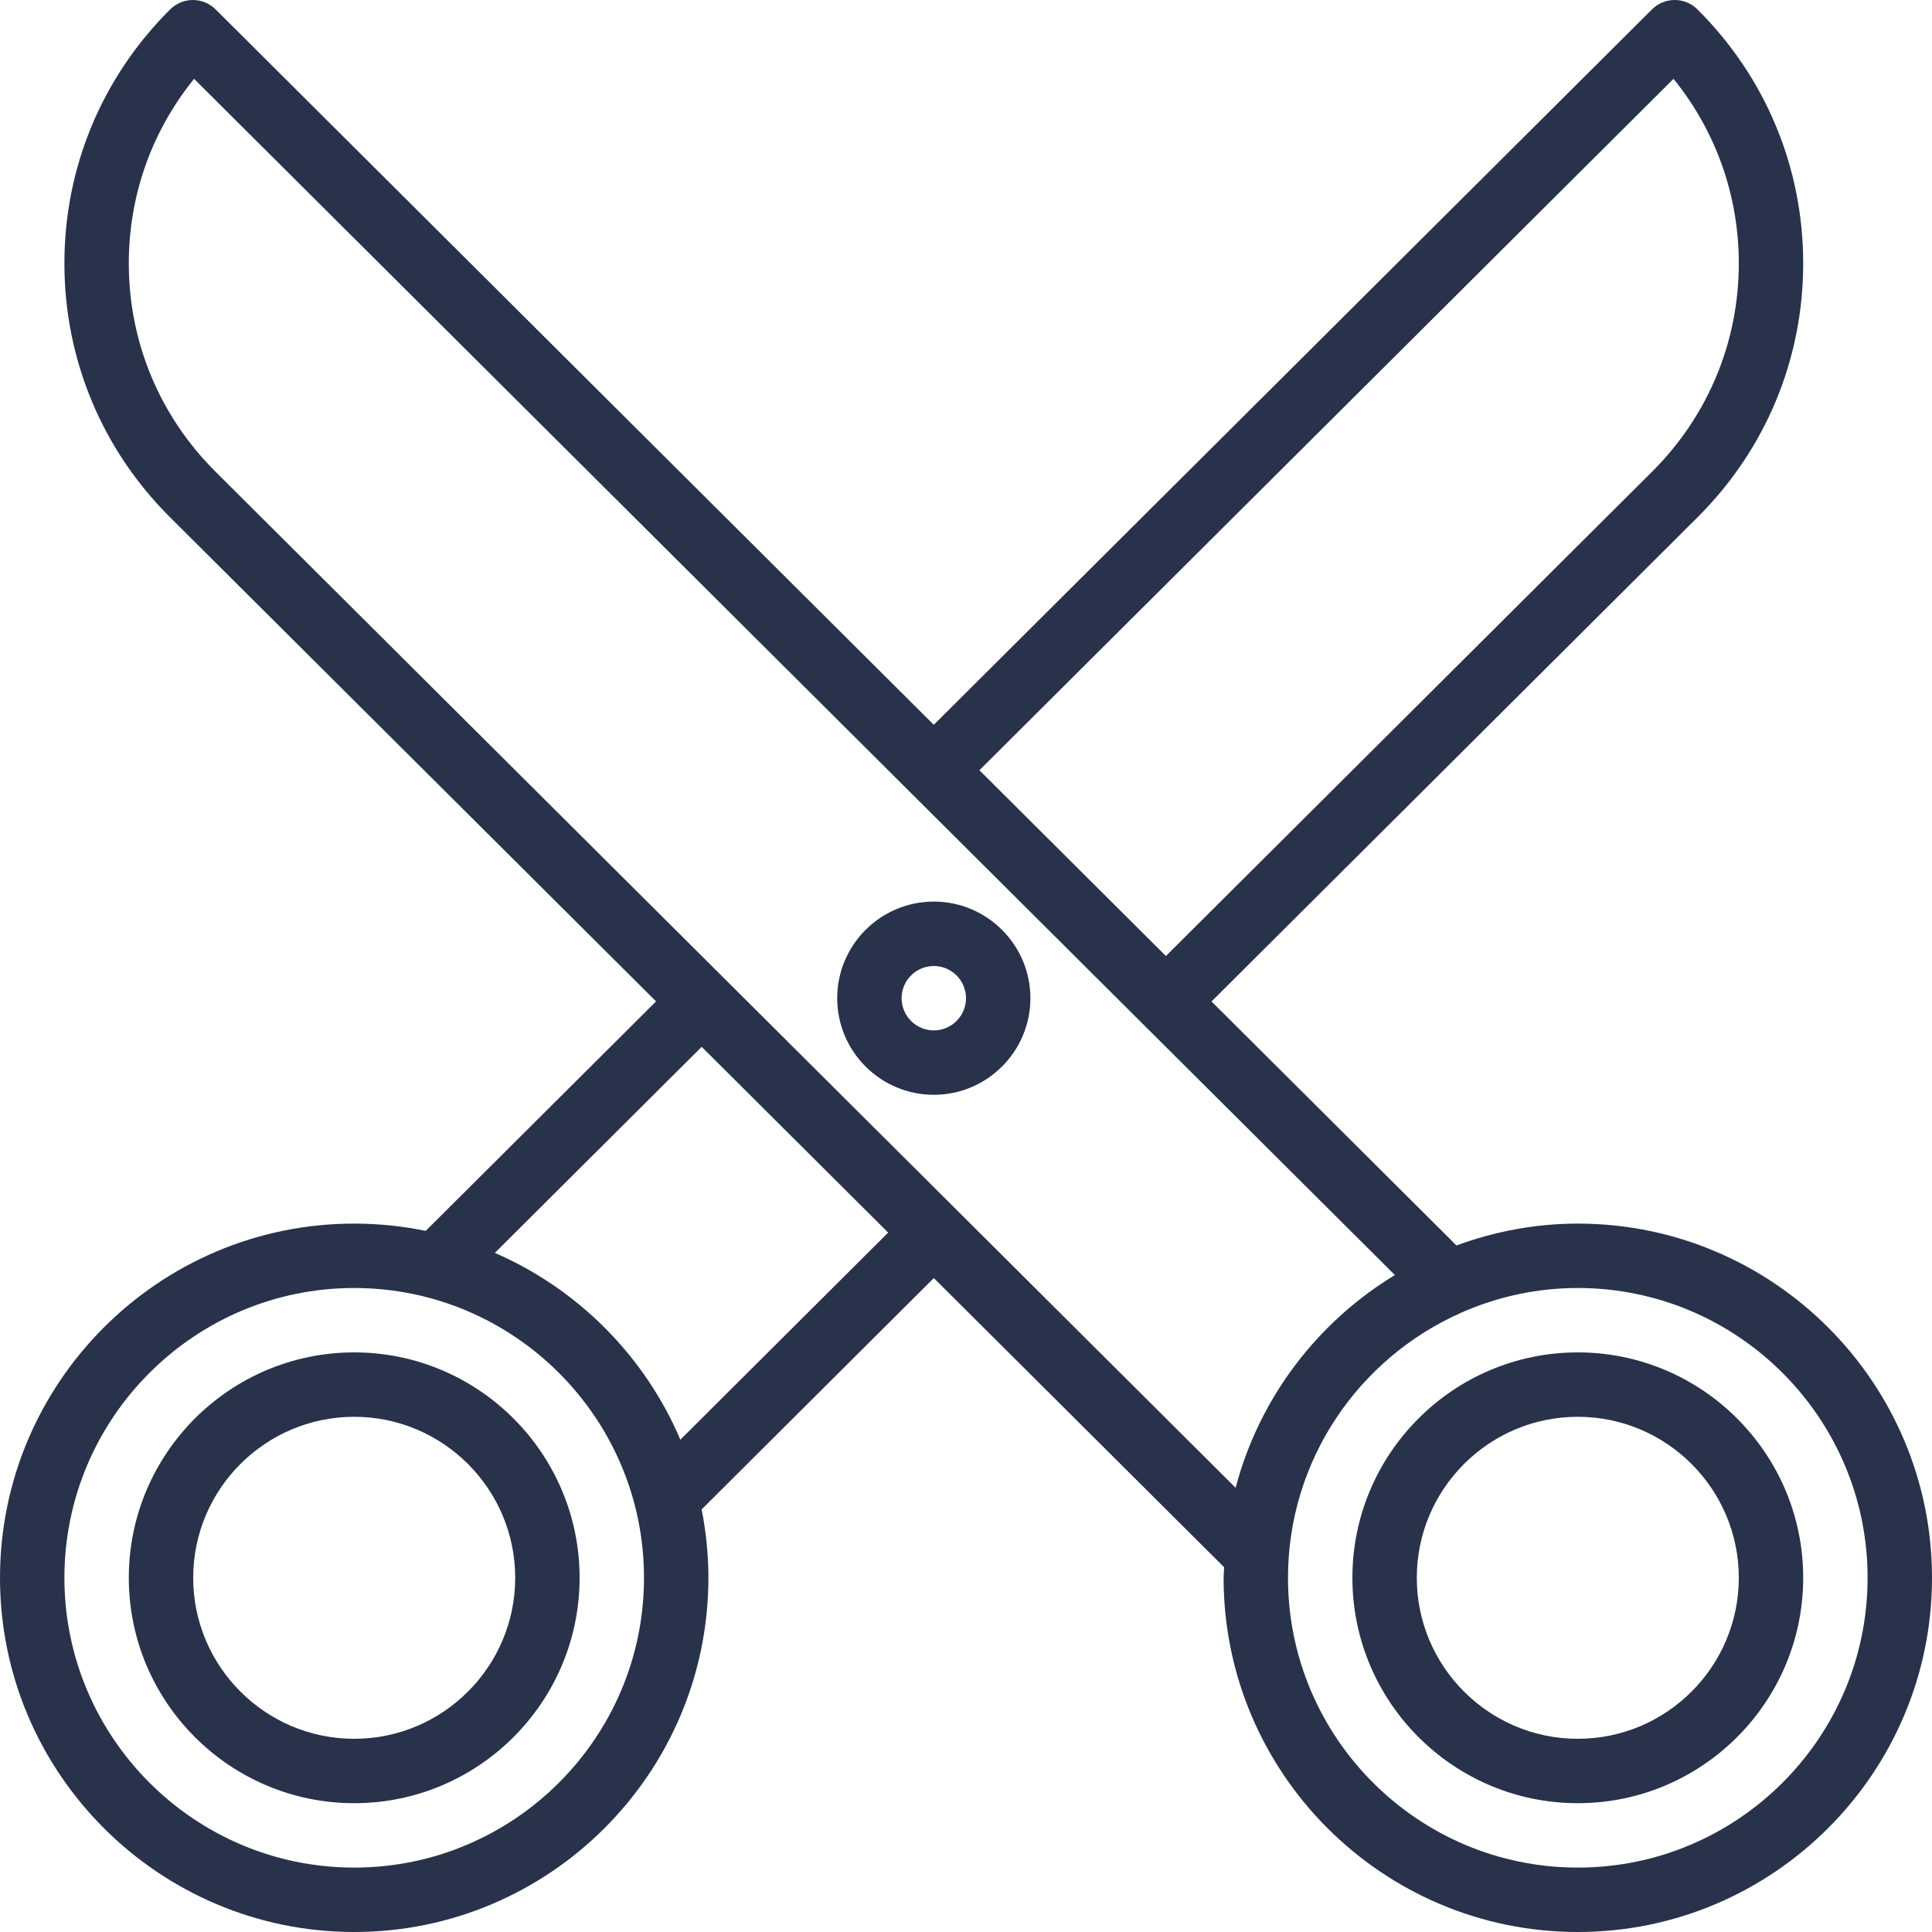
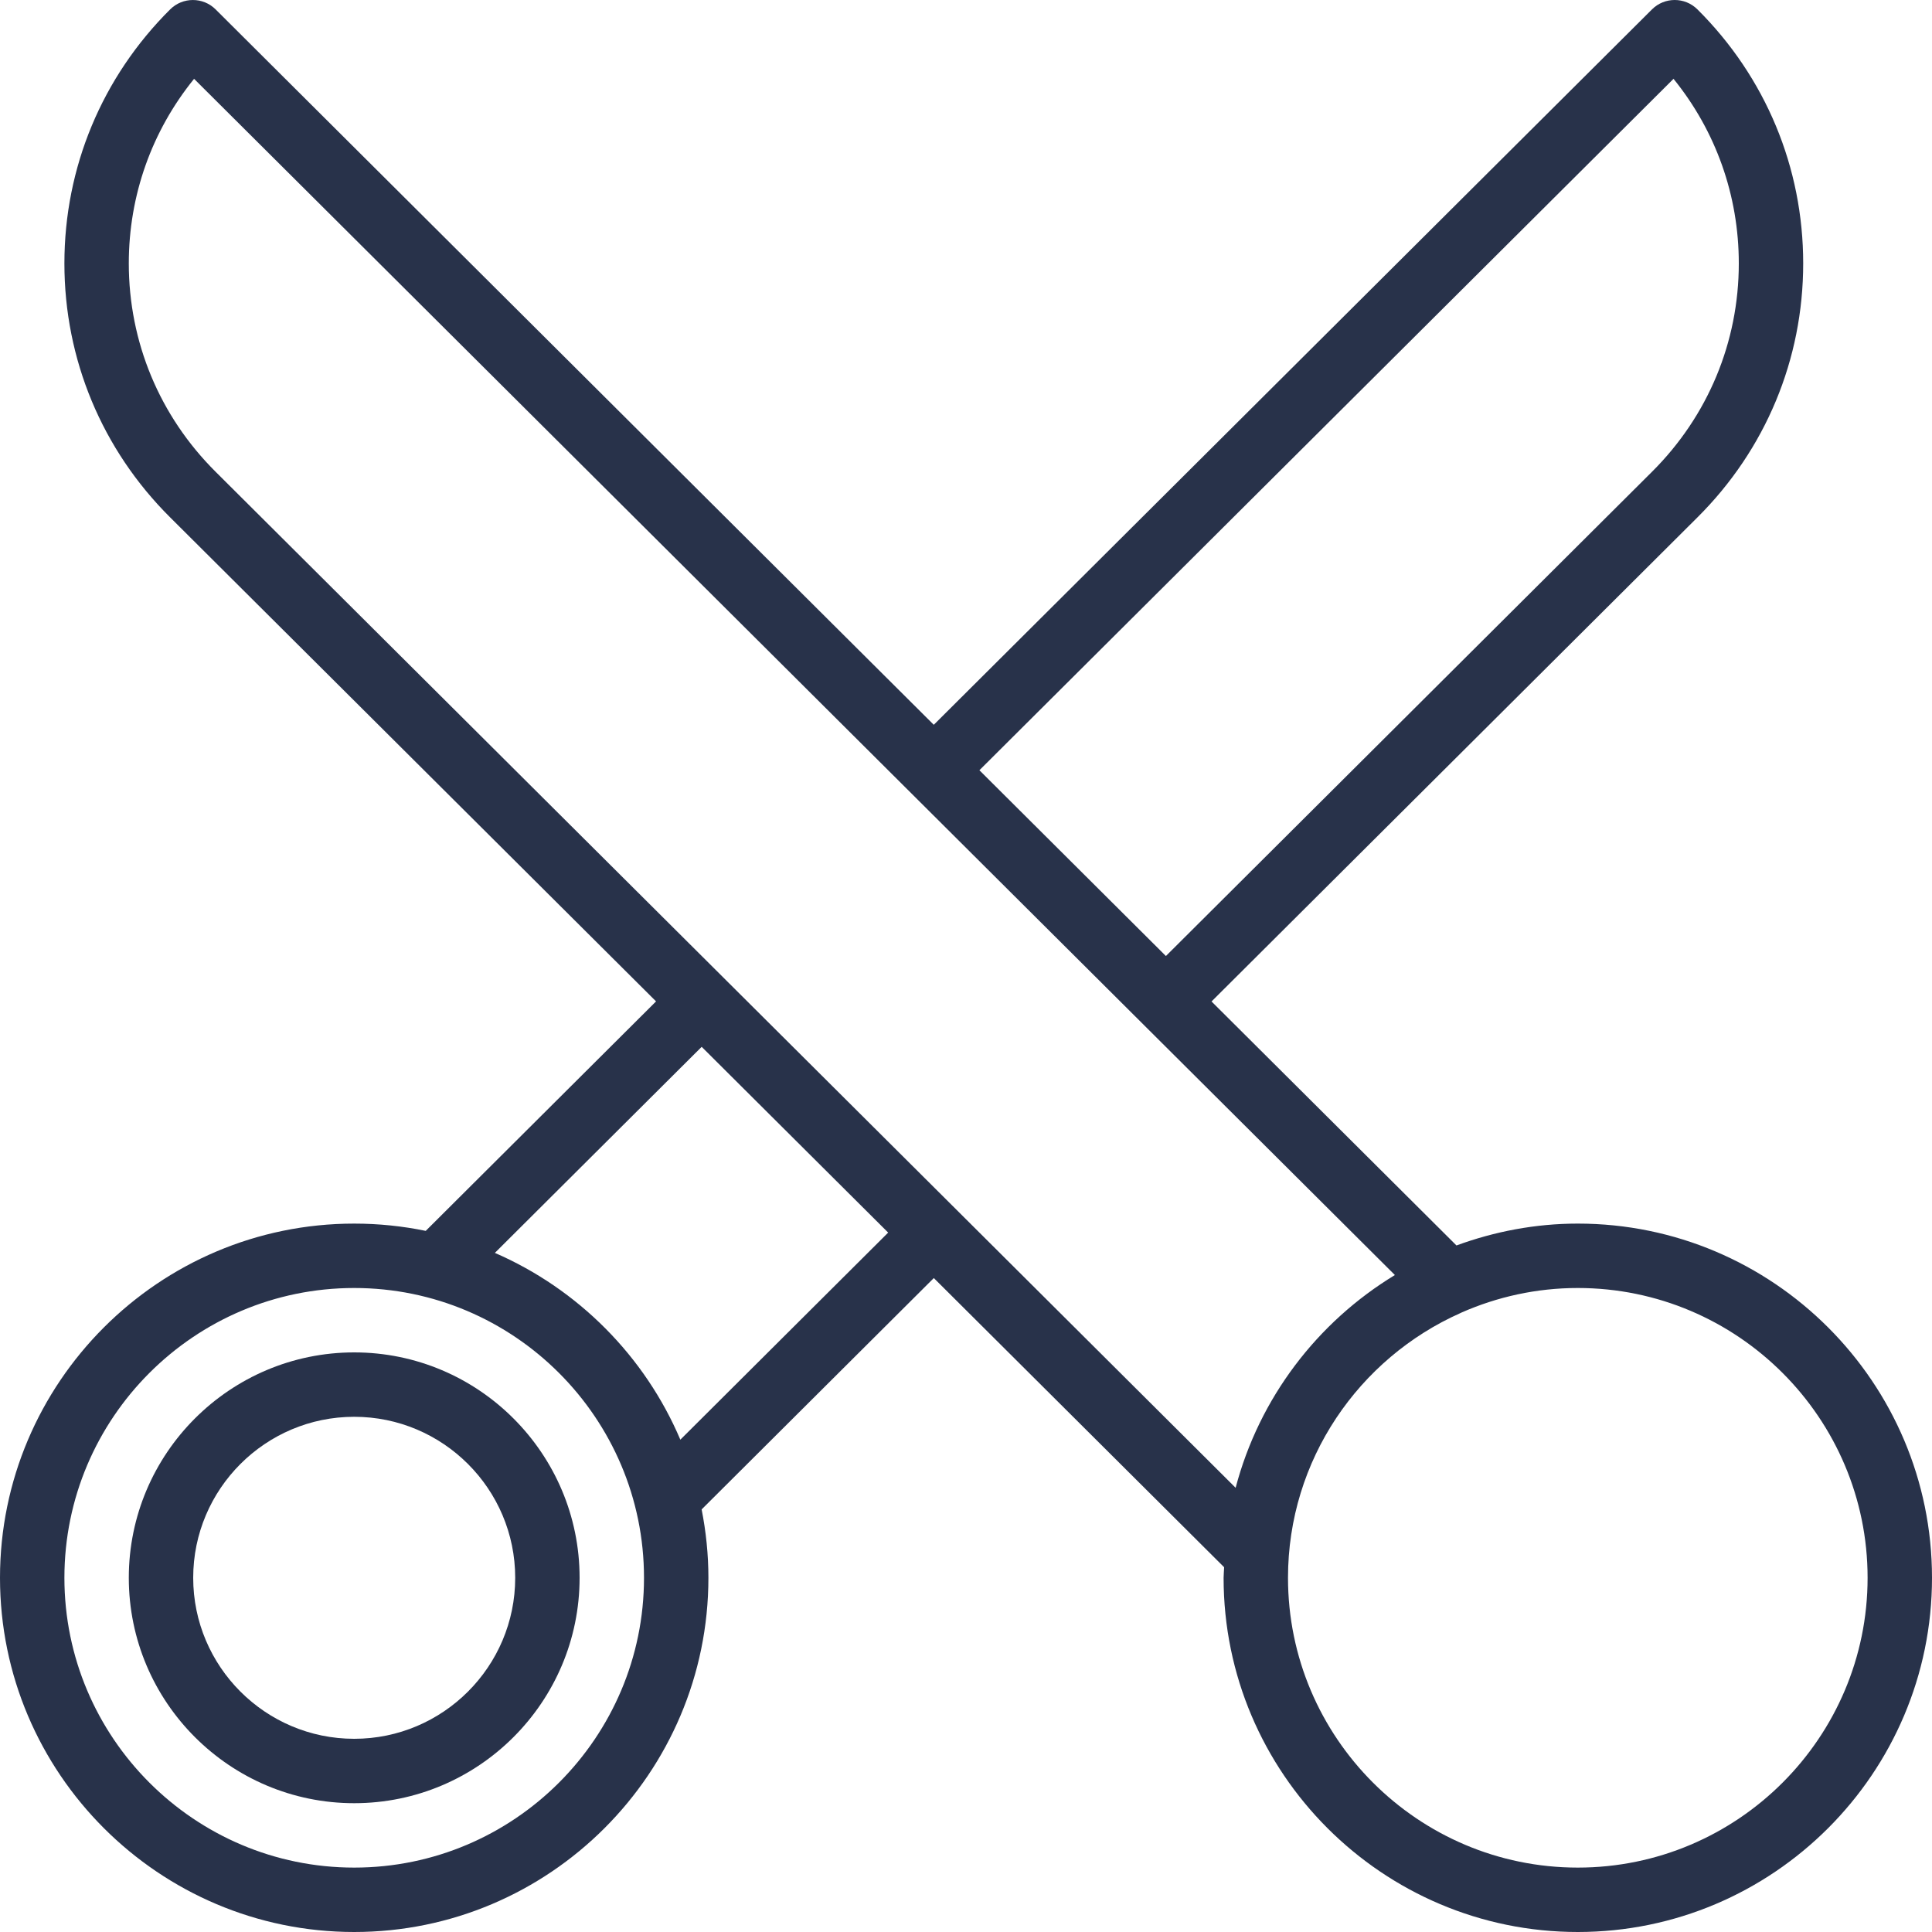
<svg xmlns="http://www.w3.org/2000/svg" version="1.1" id="Capa_1" x="0px" y="0px" viewBox="0 0 512 512" style="enable-background:new 0 0 512 512;" xml:space="preserve" width="300" height="300">
  <g width="100%" height="100%" transform="matrix(1,0,0,1,0,0)">
    <g>
      <g>
        <g>
-           <path d="M418.133,324.266c-11.308,0-22.106,2.113-32.155,5.794l-64.91-64.66l128.765-128.28&#10;&#09;&#09;&#09;&#09;c18.079-17.983,28.033-41.892,28.033-67.317c0-25.429-9.954-49.338-28.033-67.321c-3.329-3.312-8.717-3.308-12.037,0.004&#10;&#09;&#09;&#09;&#09;L247.462,192.078L57.138,2.487C53.817-0.821,48.429-0.826,45.1,2.483C27.021,20.466,17.067,44.375,17.067,69.804&#10;&#09;&#09;&#09;&#09;c0,25.425,9.954,49.333,28.029,67.313l128.766,128.262l-61.039,60.815c-6.125-1.261-12.465-1.927-18.957-1.927&#10;&#09;&#09;&#09;&#09;C42.108,324.266,0,366.374,0,418.133c0,51.758,42.108,93.867,93.867,93.867c51.758,0,93.867-42.108,93.867-93.867&#10;&#09;&#09;&#09;&#09;c0-6.203-0.639-12.255-1.793-18.124l61.53-61.31l76.937,76.636c-0.028,0.938-0.142,1.854-0.142,2.798&#10;&#09;&#09;&#09;&#09;c0,51.758,42.108,93.867,93.867,93.867c51.758,0,93.867-42.108,93.867-93.867C512,366.374,469.892,324.266,418.133,324.266z&#10;&#09;&#09;&#09;&#09; M443.5,20.891c11.212,13.829,17.3,30.908,17.3,48.913c0,20.85-8.171,40.463-23.004,55.221L308.978,253.356l-49.426-49.235&#10;&#09;&#09;&#09;&#09;L443.5,20.891z M93.867,494.933c-42.346,0-76.8-34.454-76.8-76.8s34.454-76.8,76.8-76.8c42.346,0,76.8,34.454,76.8,76.8&#10;&#09;&#09;&#09;&#09;S136.212,494.933,93.867,494.933z M180.298,381.532c-9.411-22.14-27.103-39.918-49.152-49.503l54.806-54.608l49.424,49.23&#10;&#09;&#09;&#09;&#09;L180.298,381.532z M253.516,320.634c-0.002-0.002-0.002-0.004-0.004-0.005c-0.002-0.002-0.004-0.002-0.005-0.004L57.133,125.02&#10;&#09;&#09;&#09;&#09;c-14.829-14.754-23-34.367-23-55.217c0-18.004,6.087-35.083,17.3-48.912l318.229,317.01&#10;&#09;&#09;&#09;&#09;c-20.564,12.472-35.936,32.567-42.208,56.381L253.516,320.634z M418.133,494.933c-42.346,0-76.8-34.454-76.8-76.8&#10;&#09;&#09;&#09;&#09;c0-31.27,18.816-58.19,45.696-70.157c0.099-0.039,0.186-0.094,0.283-0.136c9.445-4.158,19.857-6.507,30.821-6.507&#10;&#09;&#09;&#09;&#09;c42.346,0,76.8,34.454,76.8,76.8S460.479,494.933,418.133,494.933z" fill="#28324a" fill-opacity="1" data-original-color="#000000ff" stroke="none" stroke-opacity="1" />
+           <path d="M418.133,324.266c-11.308,0-22.106,2.113-32.155,5.794l-64.91-64.66l128.765-128.28&#10;&#09;&#09;&#09;&#09;c18.079-17.983,28.033-41.892,28.033-67.317c0-25.429-9.954-49.338-28.033-67.321c-3.329-3.312-8.717-3.308-12.037,0.004&#10;&#09;&#09;&#09;&#09;L247.462,192.078L57.138,2.487C53.817-0.821,48.429-0.826,45.1,2.483C27.021,20.466,17.067,44.375,17.067,69.804&#10;&#09;&#09;&#09;&#09;c0,25.425,9.954,49.333,28.029,67.313l128.766,128.262l-61.039,60.815c-6.125-1.261-12.465-1.927-18.957-1.927&#10;&#09;&#09;&#09;&#09;C42.108,324.266,0,366.374,0,418.133c0,51.758,42.108,93.867,93.867,93.867c51.758,0,93.867-42.108,93.867-93.867&#10;&#09;&#09;&#09;&#09;c0-6.203-0.639-12.255-1.793-18.124l61.53-61.31l76.937,76.636c-0.028,0.938-0.142,1.854-0.142,2.798&#10;&#09;&#09;&#09;&#09;c0,51.758,42.108,93.867,93.867,93.867c51.758,0,93.867-42.108,93.867-93.867C512,366.374,469.892,324.266,418.133,324.266z&#10;&#09;&#09;&#09;&#09; M443.5,20.891c11.212,13.829,17.3,30.908,17.3,48.913c0,20.85-8.171,40.463-23.004,55.221L308.978,253.356l-49.426-49.235&#10;&#09;&#09;&#09;&#09;L443.5,20.891z M93.867,494.933c-42.346,0-76.8-34.454-76.8-76.8s34.454-76.8,76.8-76.8c42.346,0,76.8,34.454,76.8,76.8&#10;&#09;&#09;&#09;&#09;S136.212,494.933,93.867,494.933z M180.298,381.532c-9.411-22.14-27.103-39.918-49.152-49.503l54.806-54.608l49.424,49.23&#10;&#09;&#09;&#09;&#09;L180.298,381.532z M253.516,320.634c-0.002-0.002-0.002-0.004-0.004-0.005L57.133,125.02&#10;&#09;&#09;&#09;&#09;c-14.829-14.754-23-34.367-23-55.217c0-18.004,6.087-35.083,17.3-48.912l318.229,317.01&#10;&#09;&#09;&#09;&#09;c-20.564,12.472-35.936,32.567-42.208,56.381L253.516,320.634z M418.133,494.933c-42.346,0-76.8-34.454-76.8-76.8&#10;&#09;&#09;&#09;&#09;c0-31.27,18.816-58.19,45.696-70.157c0.099-0.039,0.186-0.094,0.283-0.136c9.445-4.158,19.857-6.507,30.821-6.507&#10;&#09;&#09;&#09;&#09;c42.346,0,76.8,34.454,76.8,76.8S460.479,494.933,418.133,494.933z" fill="#28324a" fill-opacity="1" data-original-color="#000000ff" stroke="none" stroke-opacity="1" />
          <path d="M93.867,358.399c-32.938,0-59.733,26.796-59.733,59.733c0,32.937,26.796,59.733,59.733,59.733&#10;&#09;&#09;&#09;&#09;c32.937,0,59.733-26.796,59.733-59.733C153.6,385.195,126.804,358.399,93.867,358.399z M93.867,460.799&#10;&#09;&#09;&#09;&#09;c-23.525,0-42.667-19.142-42.667-42.667s19.142-42.667,42.667-42.667c23.525,0,42.667,19.142,42.667,42.667&#10;&#09;&#09;&#09;&#09;S117.392,460.799,93.867,460.799z" fill="#28324a" fill-opacity="1" data-original-color="#000000ff" stroke="none" stroke-opacity="1" />
-           <path d="M418.133,358.399c-32.938,0-59.733,26.796-59.733,59.733c0,32.937,26.796,59.733,59.733,59.733&#10;&#09;&#09;&#09;&#09;c32.937,0,59.733-26.796,59.733-59.733C477.867,385.195,451.071,358.399,418.133,358.399z M418.133,460.799&#10;&#09;&#09;&#09;&#09;c-23.525,0-42.667-19.142-42.667-42.667s19.142-42.667,42.667-42.667s42.667,19.142,42.667,42.667&#10;&#09;&#09;&#09;&#09;S441.658,460.799,418.133,460.799z" fill="#28324a" fill-opacity="1" data-original-color="#000000ff" stroke="none" stroke-opacity="1" />
-           <path d="M247.467,238.933c-14.117,0-25.6,11.483-25.6,25.6c0,14.117,11.483,25.6,25.6,25.6s25.6-11.483,25.6-25.6&#10;&#09;&#09;&#09;&#09;C273.067,250.416,261.583,238.933,247.467,238.933z M247.467,273.066c-4.704,0-8.533-3.829-8.533-8.533s3.829-8.533,8.533-8.533&#10;&#09;&#09;&#09;&#09;s8.533,3.829,8.533,8.533S252.171,273.066,247.467,273.066z" fill="#28324a" fill-opacity="1" data-original-color="#000000ff" stroke="none" stroke-opacity="1" />
        </g>
      </g>
    </g>
    <g> </g>
    <g> </g>
    <g> </g>
    <g> </g>
    <g> </g>
    <g> </g>
    <g> </g>
    <g> </g>
    <g> </g>
    <g> </g>
    <g> </g>
    <g> </g>
    <g> </g>
    <g> </g>
    <g> </g>
  </g>
</svg>